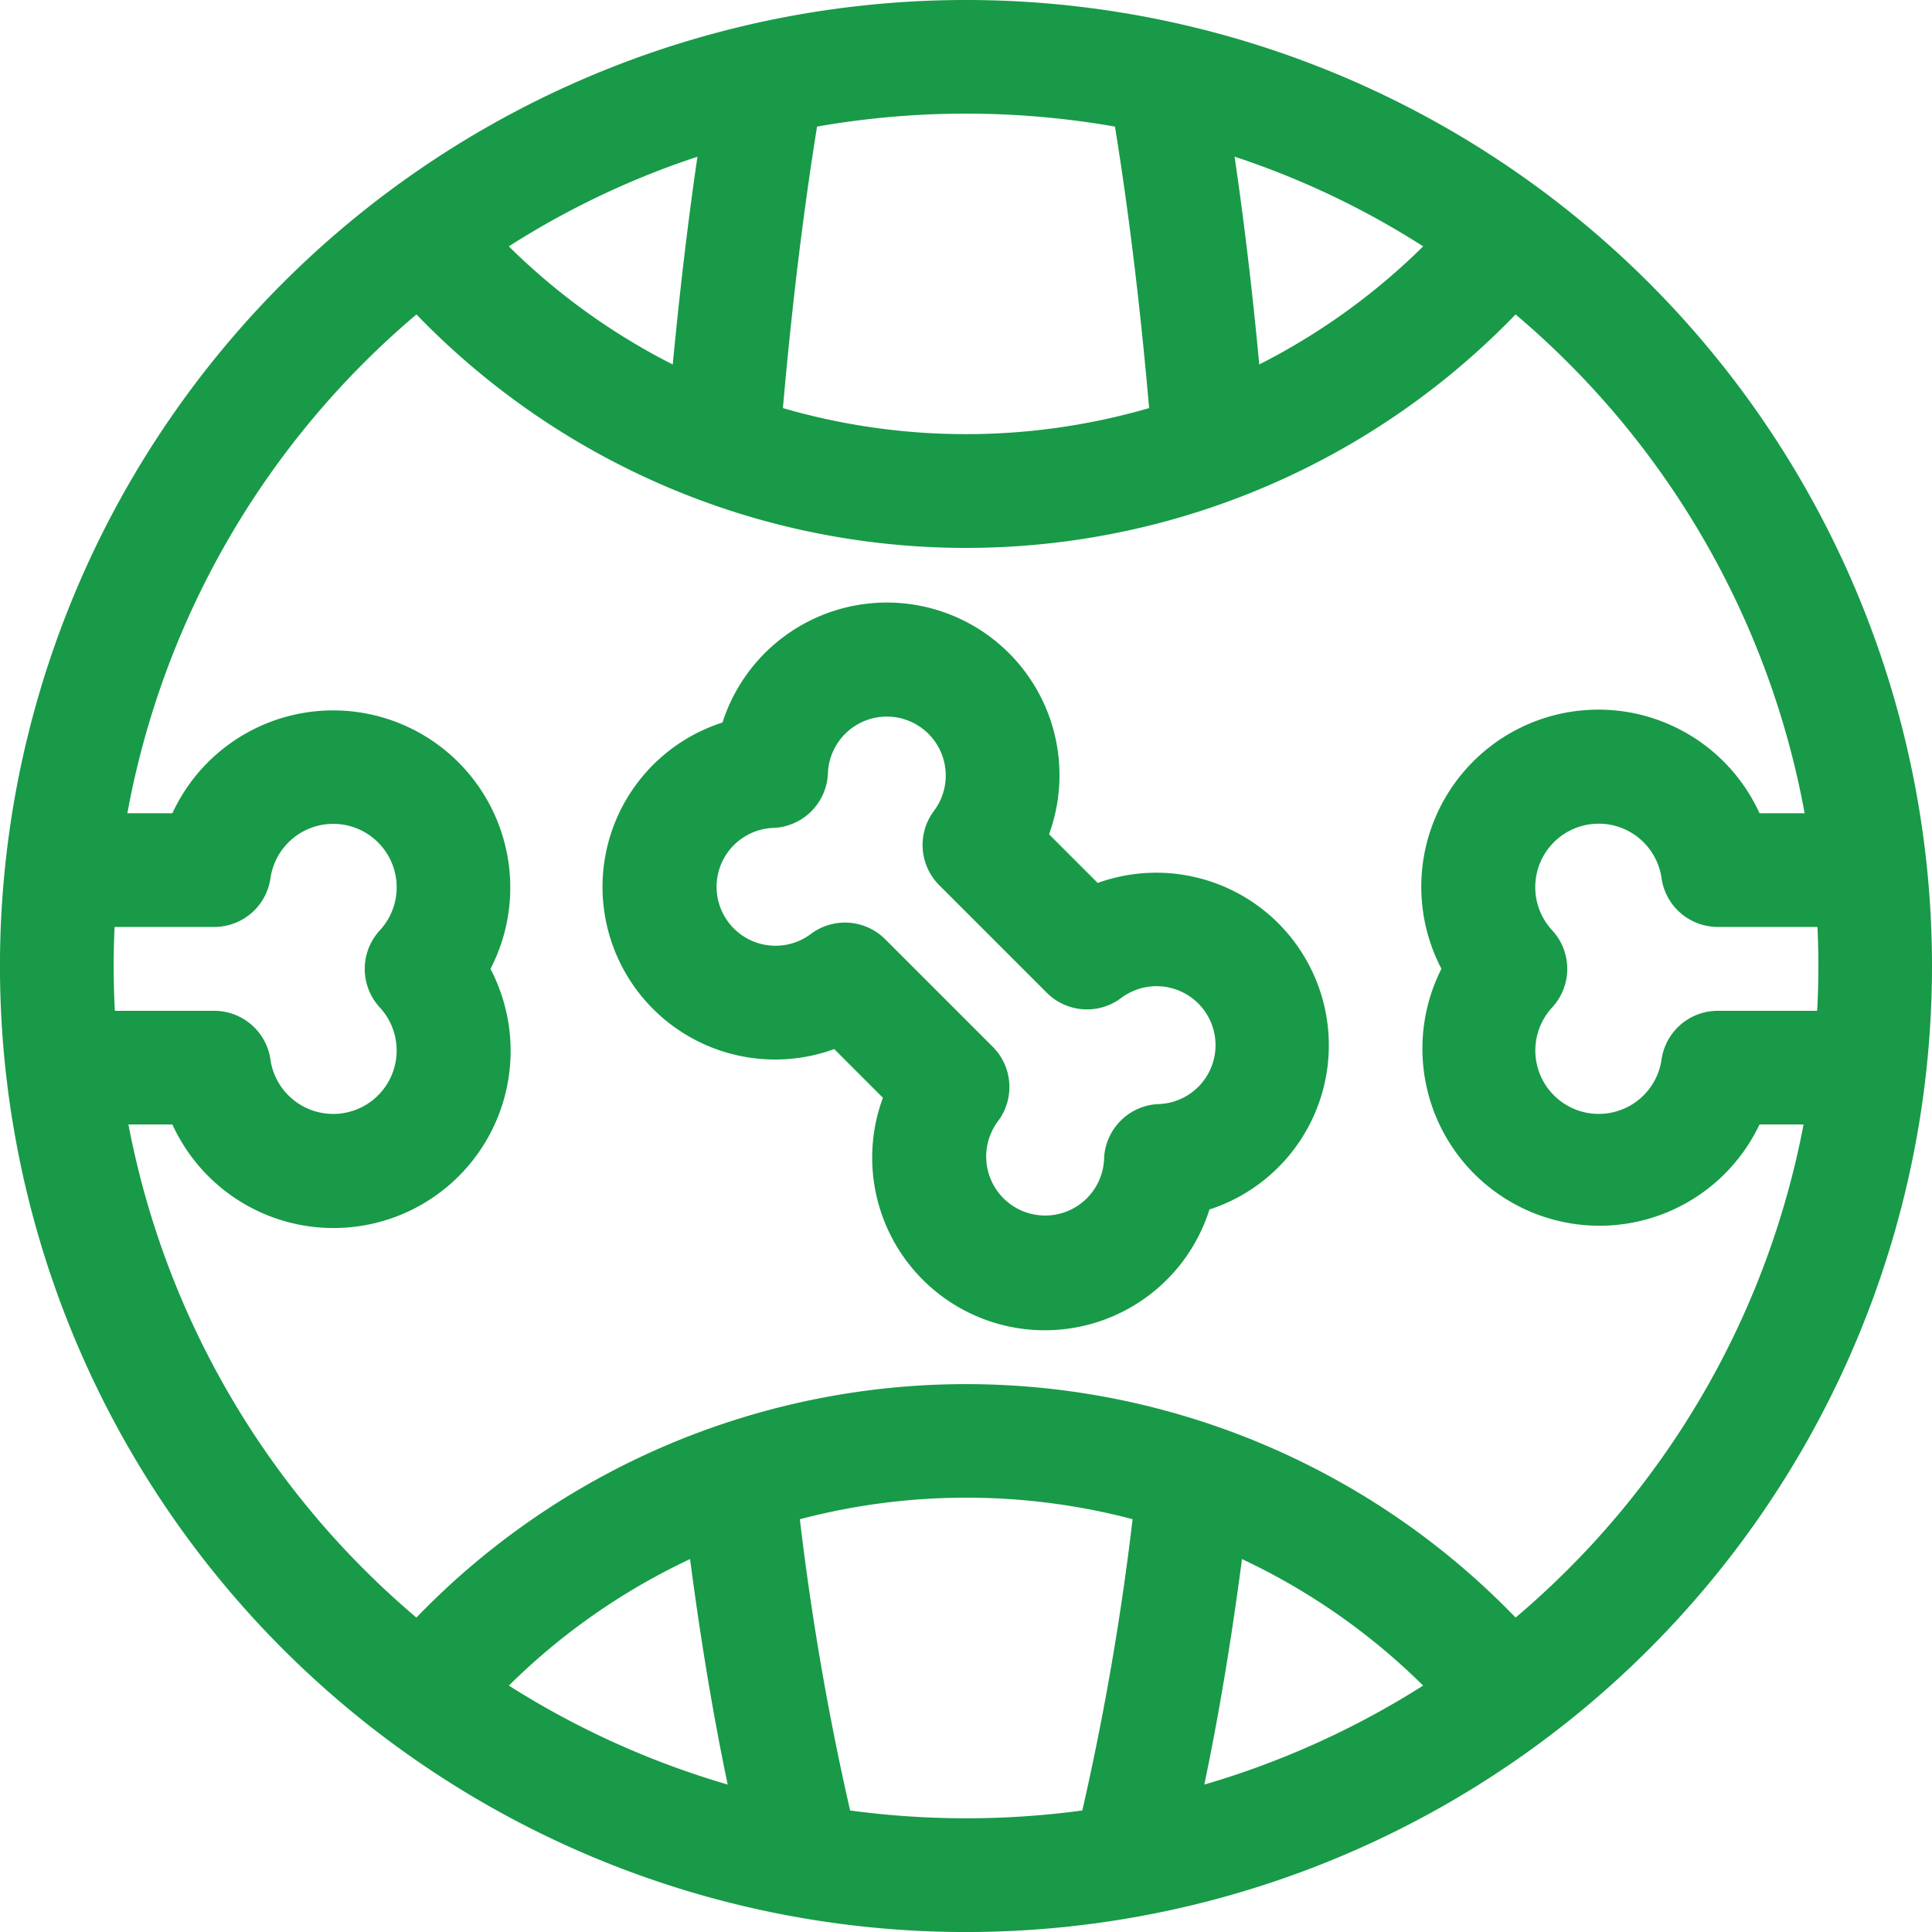
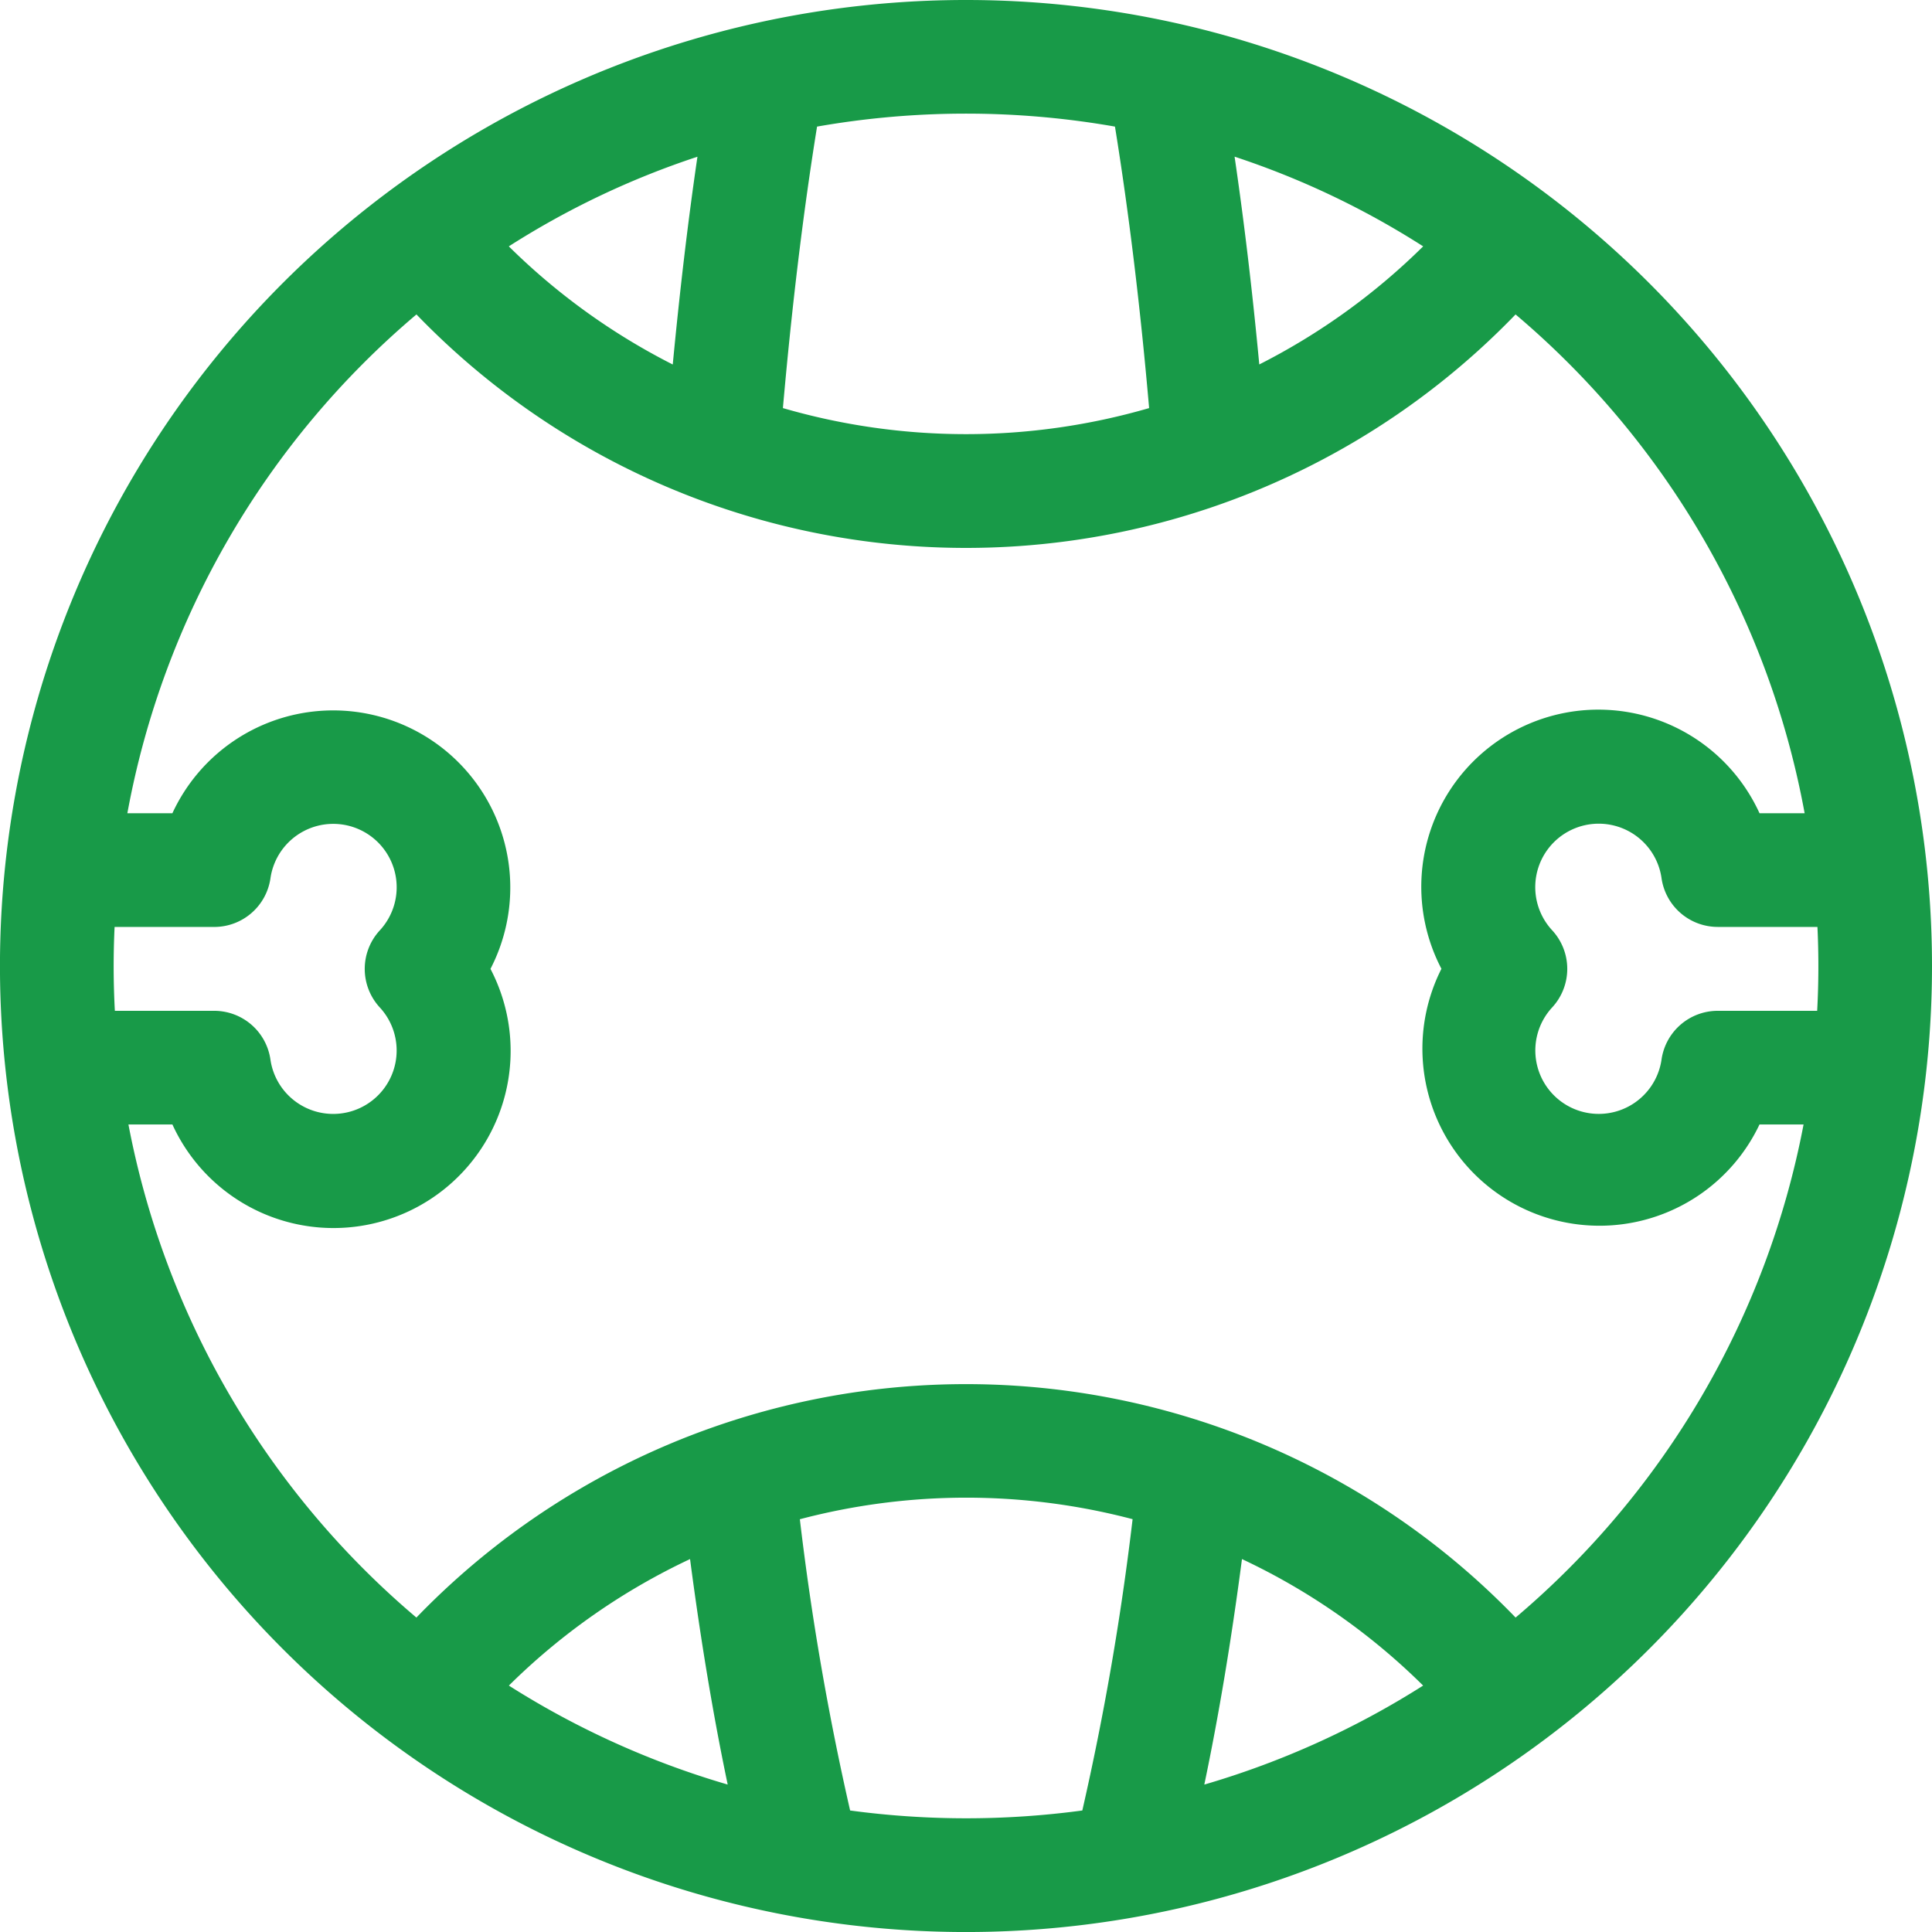
<svg xmlns="http://www.w3.org/2000/svg" id="ball" width="65.333" height="65.333" viewBox="0 0 65.333 65.333">
  <defs>
    <style>
      .cls-1 {
        fill: #189a48;
      }
    </style>
  </defs>
-   <path id="Path_662" data-name="Path 662" class="cls-1" d="M176.522,169.258l-1.646-1.646a5.837,5.837,0,1,0-11.043-3.779,5.837,5.837,0,1,0,3.779,11.043l1.646,1.646A5.837,5.837,0,1,0,180.3,180.3a5.836,5.836,0,1,0-3.778-11.042Zm2.063,7.478a1.921,1.921,0,0,0-1.848,1.848,1.994,1.994,0,1,1-3.589-1.268,1.922,1.922,0,0,0-.175-2.516l-3.639-3.639a1.922,1.922,0,0,0-2.516-.175,1.993,1.993,0,1,1-1.268-3.589,1.921,1.921,0,0,0,1.848-1.848,1.993,1.993,0,1,1,3.589,1.268,1.922,1.922,0,0,0,.175,2.516l3.639,3.639a1.922,1.922,0,0,0,2.516.175,1.994,1.994,0,1,1,1.268,3.589Zm0,0" transform="translate(-139.401 -139.4)" />
  <path id="Path_663" data-name="Path 663" class="cls-1" d="M32.667,0A32.667,32.667,0,1,0,65.333,32.667,32.669,32.669,0,0,0,32.667,0ZM61.449,34.182H58.086a1.921,1.921,0,0,0-1.9,1.654,2.145,2.145,0,1,1-3.7-1.766,1.922,1.922,0,0,0,0-2.614,2.146,2.146,0,1,1,3.7-1.766,1.921,1.921,0,0,0,1.9,1.655h3.373a28.026,28.026,0,0,1-.009,2.836ZM26.475,13.8c.3-3.408.683-6.6,1.155-9.519a29.141,29.141,0,0,1,10.074,0c.472,2.919.859,6.111,1.155,9.519a22.2,22.2,0,0,1-12.384,0Zm-9.267-5.47A28.265,28.265,0,0,1,23.585,5.3c-.325,2.215-.6,4.564-.835,7.026a22.082,22.082,0,0,1-5.542-3.993Zm25.376,3.993c-.231-2.461-.51-4.81-.835-7.025a28.211,28.211,0,0,1,6.377,3.033,22.068,22.068,0,0,1-5.542,3.993ZM12.846,34.071a2.145,2.145,0,1,1-3.7,1.766,1.921,1.921,0,0,0-1.9-1.655H3.884a28.142,28.142,0,0,1-.009-2.836H7.247a1.921,1.921,0,0,0,1.9-1.654,2.145,2.145,0,1,1,3.7,1.766,1.922,1.922,0,0,0,0,2.614ZM38.3,51.375a93.383,93.383,0,0,1-1.7,9.849,29.367,29.367,0,0,1-7.852,0,93.386,93.386,0,0,1-1.7-9.849,22.091,22.091,0,0,1,11.26,0ZM48.125,57a28.937,28.937,0,0,1-7.4,3.348c.484-2.306.911-4.855,1.274-7.626A21.994,21.994,0,0,1,48.125,57Zm-24.79-4.278c.363,2.77.789,5.319,1.273,7.625A28.924,28.924,0,0,1,17.208,57a22,22,0,0,1,6.127-4.278ZM51.252,54.7a25.826,25.826,0,0,0-37.171,0A28.936,28.936,0,0,1,4.343,38.025H5.83a5.989,5.989,0,1,0,10.756-5.261A5.989,5.989,0,1,0,5.83,27.5H4.307a28.92,28.92,0,0,1,9.776-16.867,25.819,25.819,0,0,0,37.168,0A28.921,28.921,0,0,1,61.026,27.5H59.5a5.989,5.989,0,1,0-10.756,5.261A5.988,5.988,0,1,0,59.5,38.025H60.99A28.936,28.936,0,0,1,51.252,54.7Zm0,0" />
</svg>